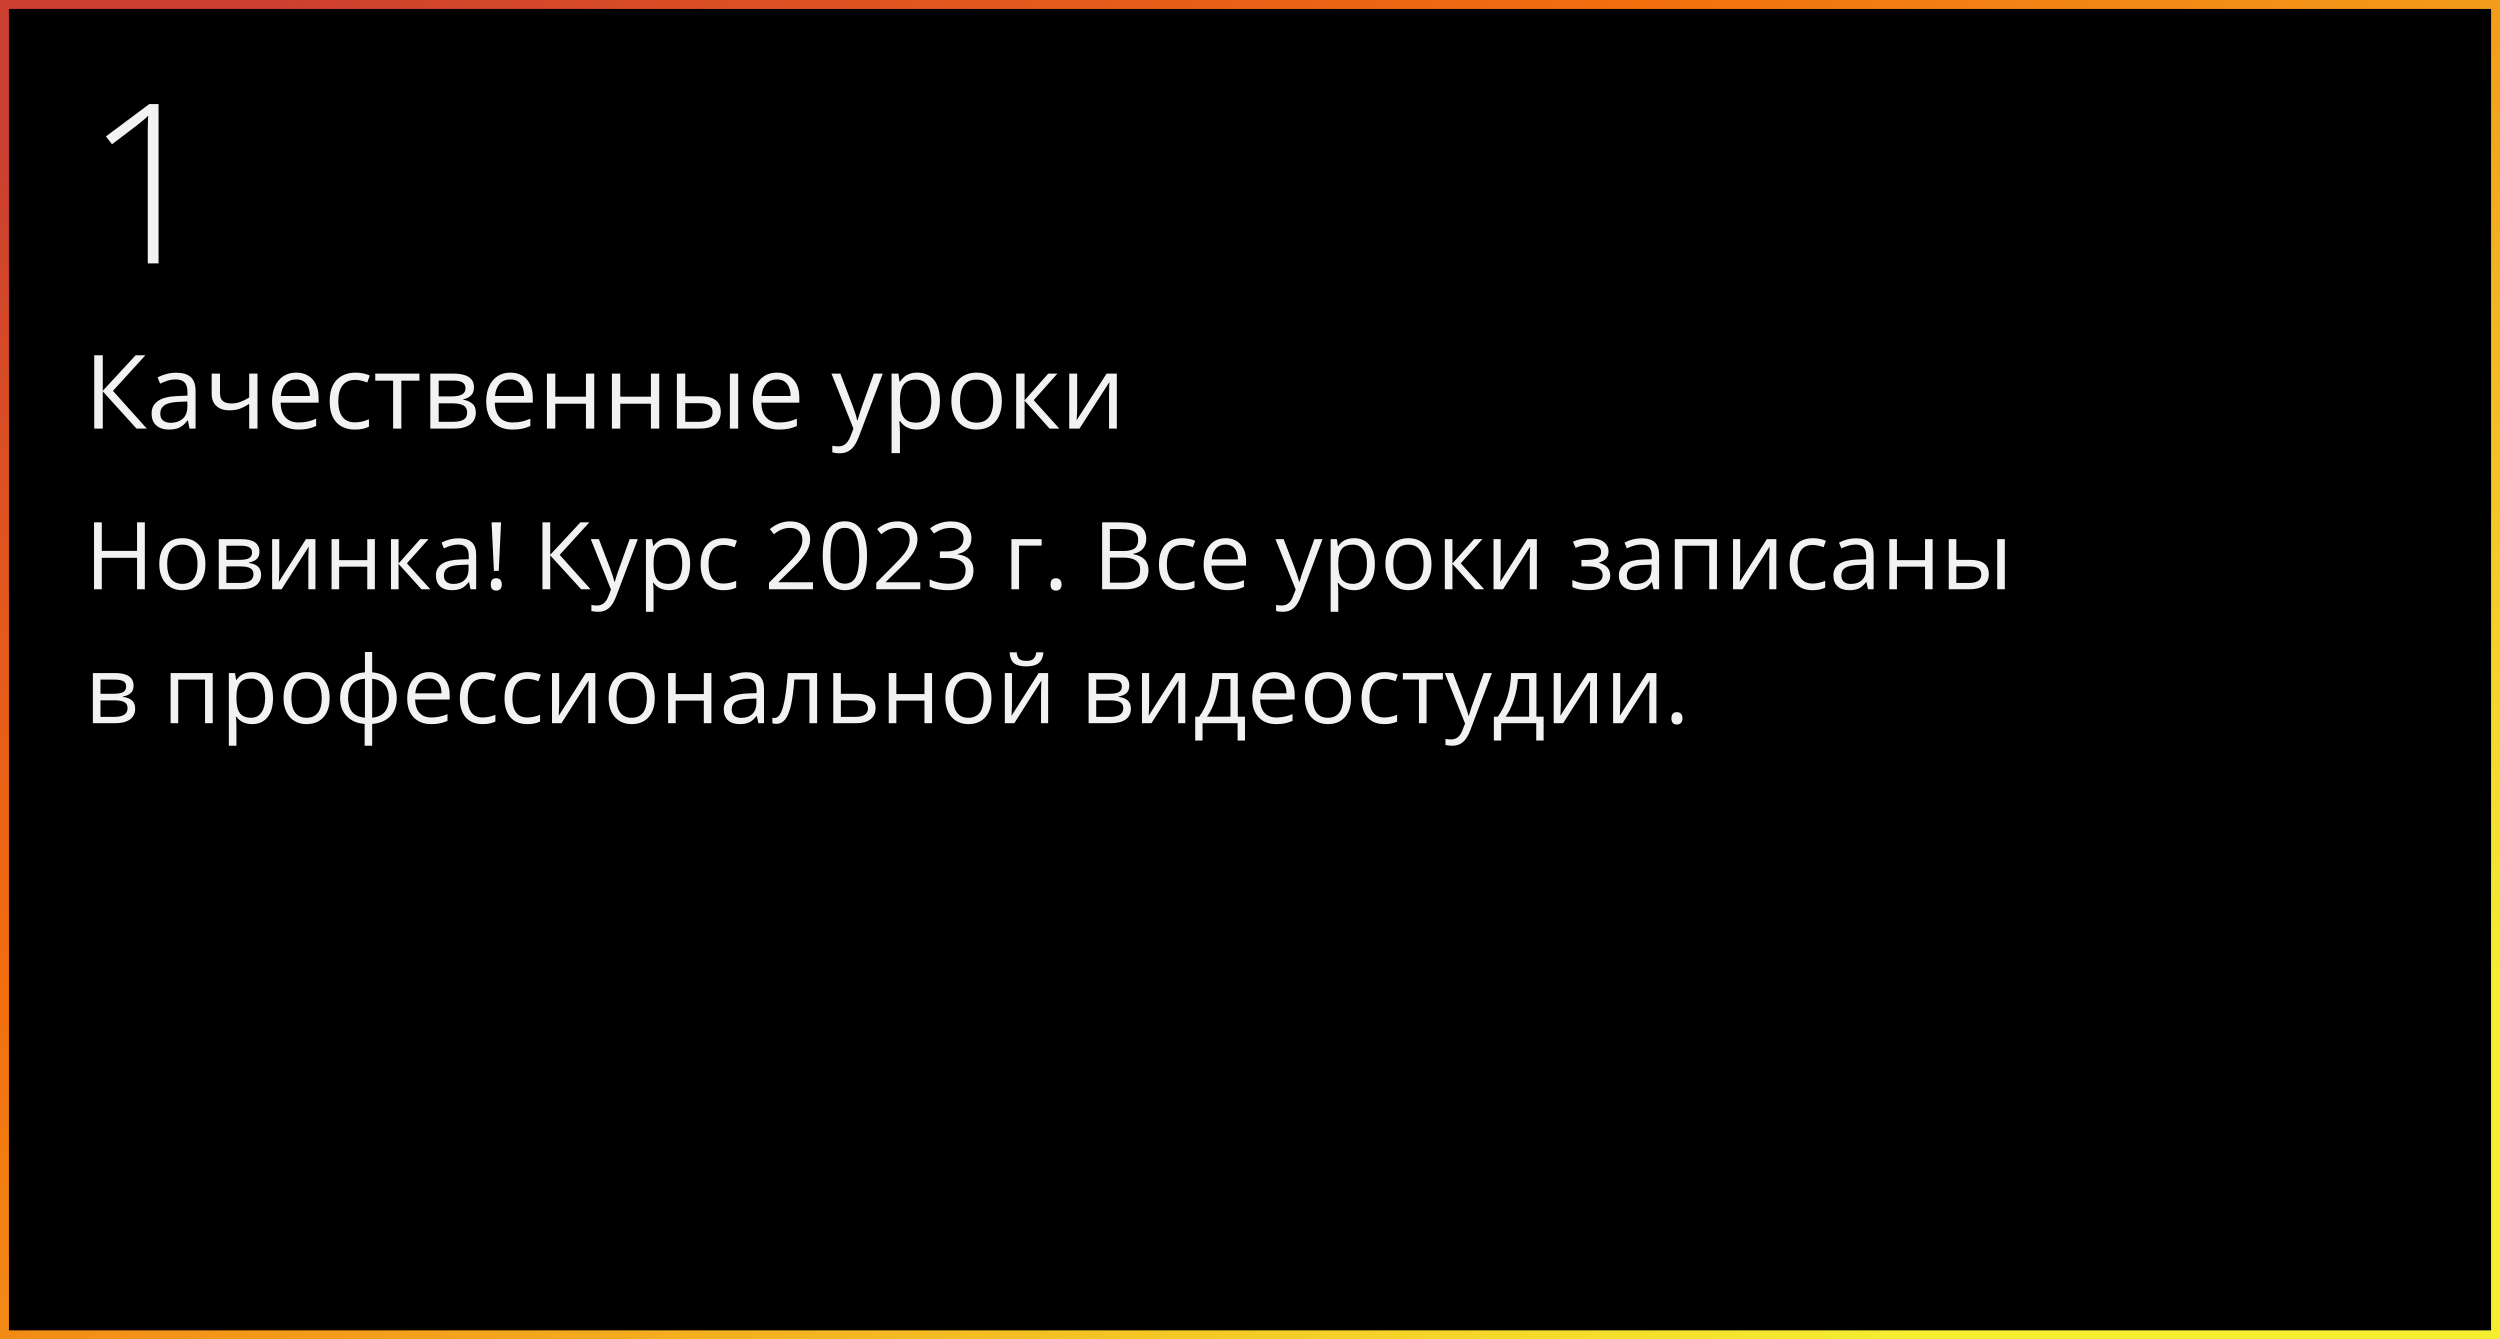
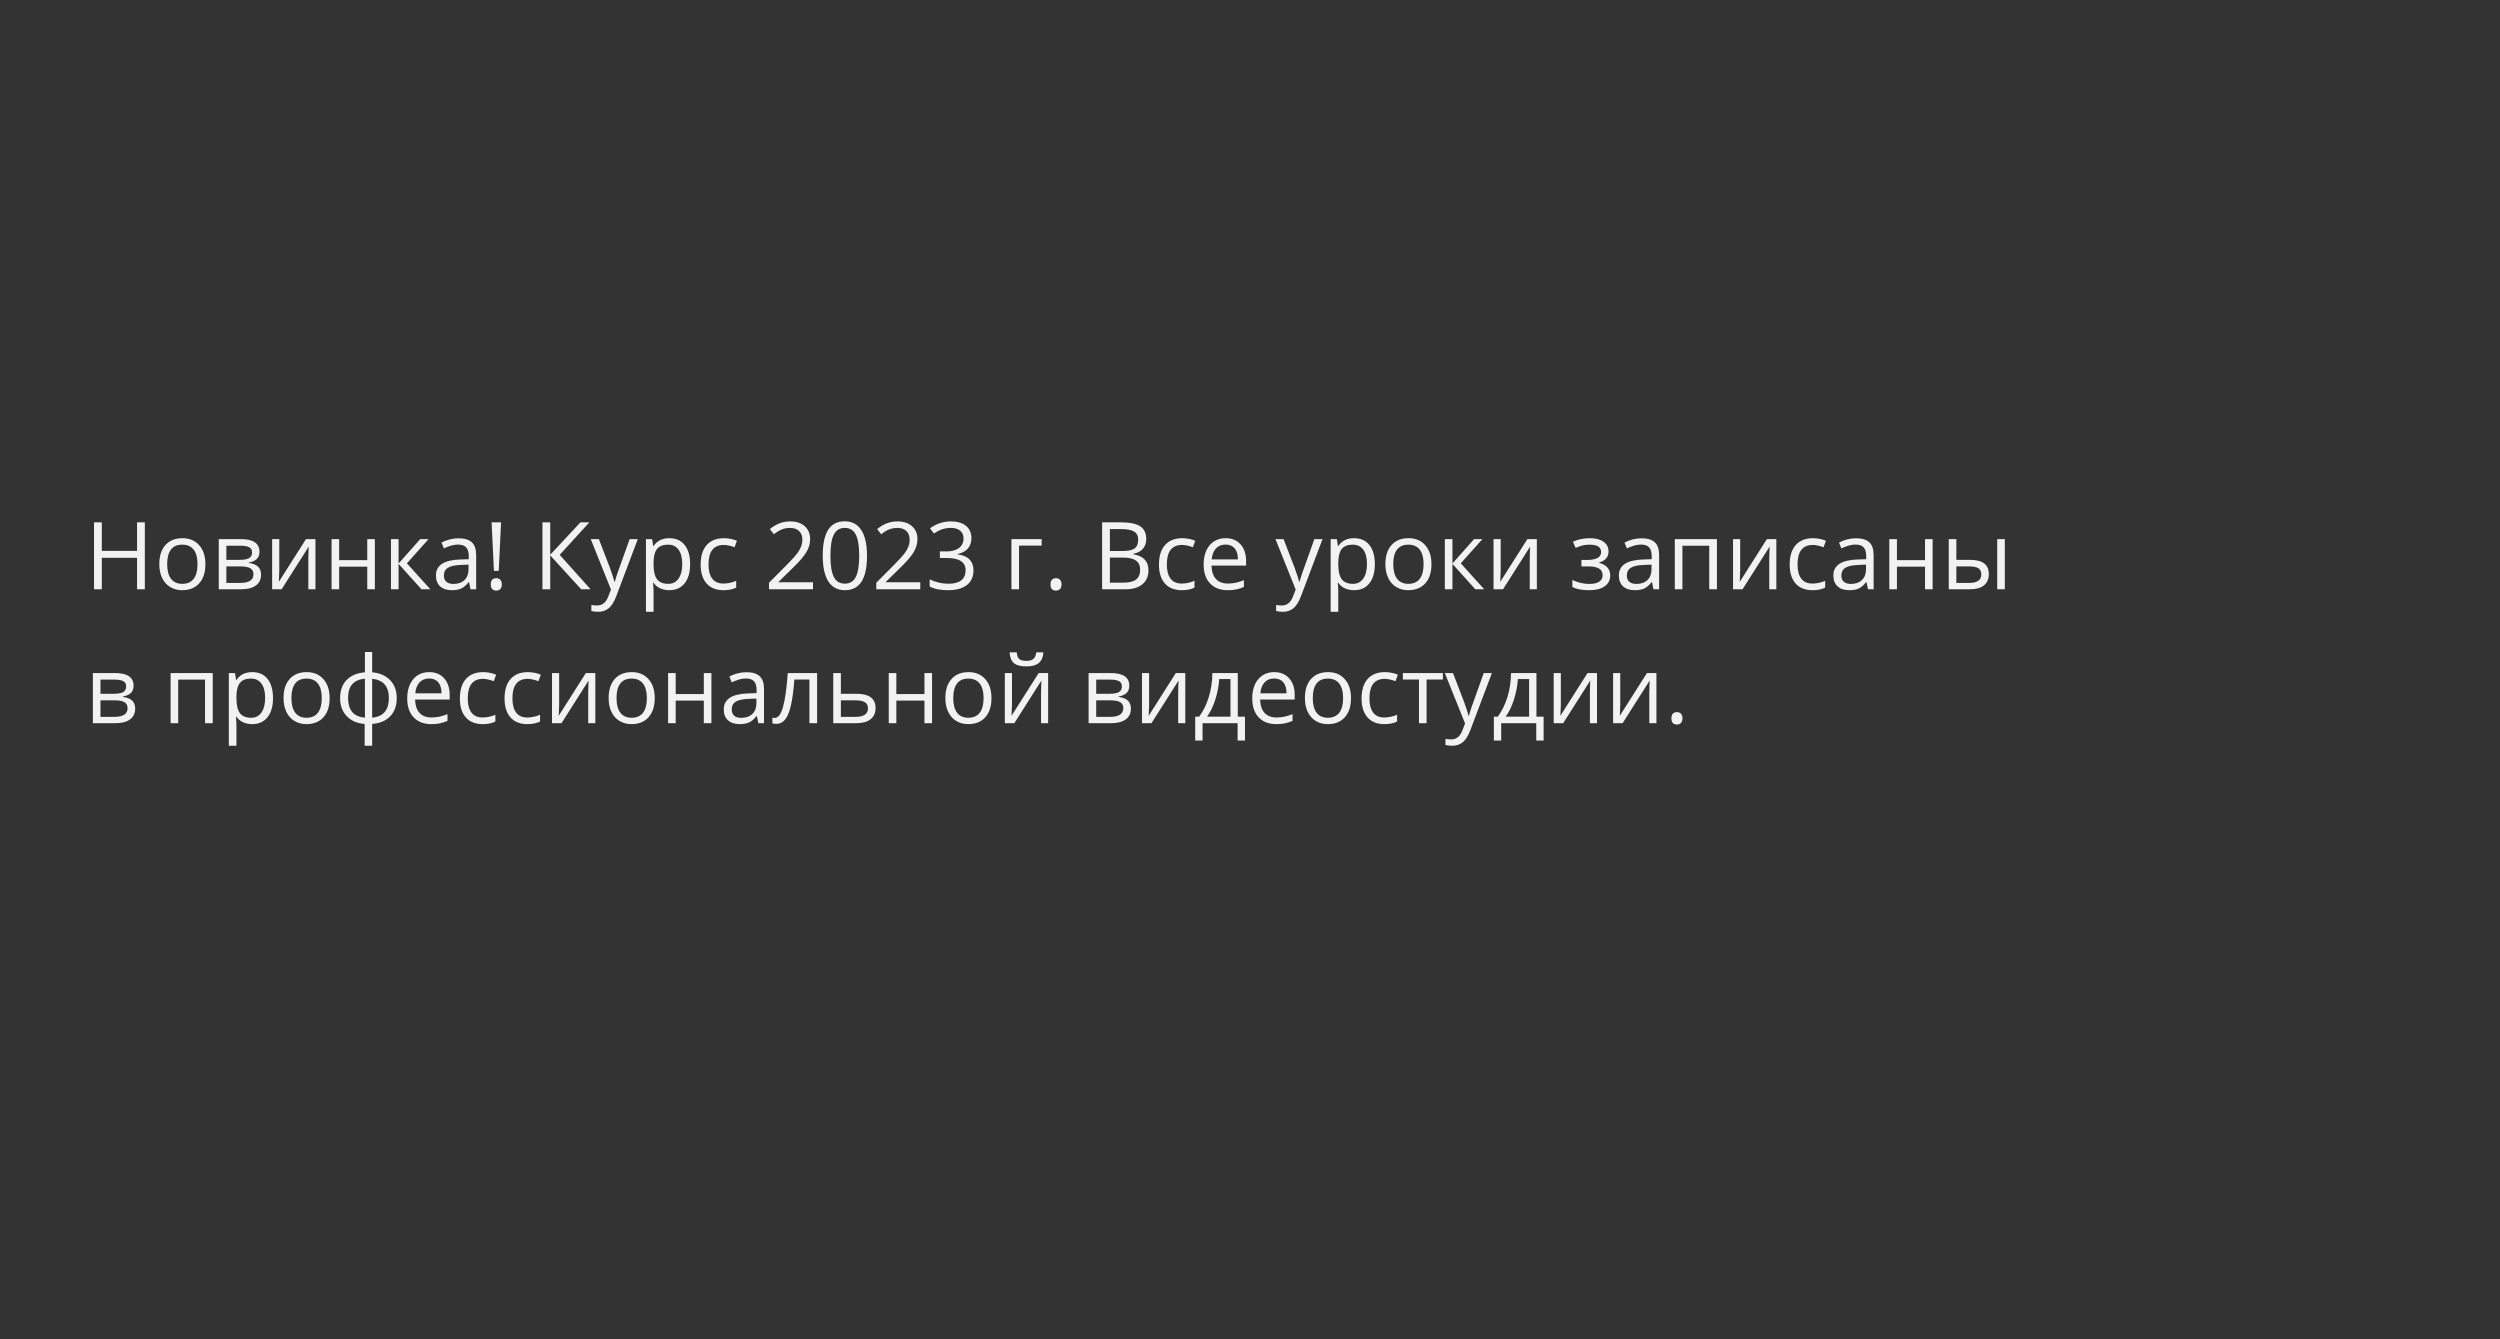
<svg xmlns="http://www.w3.org/2000/svg" width="560" height="300" viewBox="0 0 560 300" fill="none">
  <rect x="0" y="0" width="560" height="300" fill="#333333" stroke="none" />
-   <rect x="1" y="1" width="558" height="298" fill="black" stroke="url(#paint0_linear_2453_153)" stroke-width="2" />
  <path d="M32.443 132H30.7V124.945H22.804V132H21.061V117.009H22.804V123.387H30.7V117.009H32.443V132ZM46.009 126.371C46.009 128.203 45.547 129.635 44.624 130.667C43.702 131.692 42.427 132.205 40.8 132.205C39.795 132.205 38.903 131.969 38.123 131.498C37.344 131.026 36.743 130.349 36.319 129.467C35.895 128.585 35.683 127.553 35.683 126.371C35.683 124.539 36.141 123.113 37.057 122.095C37.973 121.069 39.245 120.557 40.872 120.557C42.444 120.557 43.691 121.08 44.614 122.125C45.544 123.171 46.009 124.586 46.009 126.371ZM37.447 126.371C37.447 127.806 37.734 128.9 38.308 129.652C38.882 130.404 39.727 130.78 40.841 130.78C41.955 130.78 42.799 130.407 43.373 129.662C43.955 128.91 44.245 127.813 44.245 126.371C44.245 124.942 43.955 123.858 43.373 123.12C42.799 122.375 41.948 122.002 40.82 122.002C39.706 122.002 38.865 122.368 38.298 123.1C37.73 123.831 37.447 124.921 37.447 126.371ZM58.119 123.582C58.119 124.313 57.907 124.87 57.483 125.253C57.066 125.629 56.478 125.882 55.719 126.012V126.104C56.676 126.234 57.373 126.514 57.811 126.945C58.255 127.375 58.477 127.97 58.477 128.729C58.477 129.775 58.091 130.582 57.319 131.149C56.553 131.716 55.432 132 53.956 132H49.003V120.762H53.935C56.724 120.762 58.119 121.702 58.119 123.582ZM56.775 128.616C56.775 128.008 56.543 127.567 56.078 127.293C55.62 127.013 54.858 126.873 53.791 126.873H50.705V130.575H53.833C55.794 130.575 56.775 129.922 56.775 128.616ZM56.458 123.746C56.458 123.199 56.246 122.812 55.822 122.587C55.405 122.354 54.769 122.238 53.915 122.238H50.705V125.407H53.586C54.639 125.407 55.381 125.277 55.812 125.017C56.242 124.757 56.458 124.333 56.458 123.746ZM62.559 120.762V127.888L62.487 129.754L62.456 130.339L68.537 120.762H70.659V132H69.07V125.13L69.101 123.776L69.152 122.443L63.081 132H60.959V120.762H62.559ZM75.971 120.762V125.468H82.267V120.762H83.969V132H82.267V126.935H75.971V132H74.269V120.762H75.971ZM94.13 120.762H95.997L91.147 126.186L96.397 132H94.407L89.28 126.309V132H87.578V120.762H89.28V126.227L94.13 120.762ZM105.399 132L105.061 130.4H104.979C104.418 131.104 103.858 131.583 103.297 131.836C102.744 132.082 102.05 132.205 101.216 132.205C100.102 132.205 99.227 131.918 98.591 131.344C97.962 130.77 97.647 129.953 97.647 128.893C97.647 126.624 99.462 125.434 103.092 125.325L105 125.263V124.566C105 123.684 104.808 123.035 104.425 122.618C104.049 122.194 103.444 121.982 102.61 121.982C101.674 121.982 100.614 122.269 99.432 122.843L98.909 121.541C99.462 121.24 100.067 121.004 100.724 120.833C101.387 120.663 102.05 120.577 102.713 120.577C104.053 120.577 105.044 120.875 105.687 121.469C106.336 122.064 106.661 123.018 106.661 124.33V132H105.399ZM101.554 130.8C102.614 130.8 103.444 130.51 104.046 129.929C104.654 129.348 104.958 128.534 104.958 127.488V126.473L103.256 126.545C101.903 126.593 100.925 126.805 100.324 127.181C99.729 127.55 99.432 128.127 99.432 128.914C99.432 129.529 99.616 129.997 99.985 130.318C100.361 130.64 100.884 130.8 101.554 130.8ZM111.716 127.868H110.639L110.116 117.009H112.239L111.716 127.868ZM109.932 130.913C109.932 129.983 110.342 129.519 111.162 129.519C111.559 129.519 111.863 129.638 112.075 129.877C112.293 130.117 112.403 130.462 112.403 130.913C112.403 131.351 112.293 131.692 112.075 131.938C111.856 132.178 111.552 132.297 111.162 132.297C110.807 132.297 110.513 132.191 110.28 131.979C110.048 131.761 109.932 131.405 109.932 130.913ZM132.295 132H130.183L123.251 124.402V132H121.508V117.009H123.251V124.269L130.009 117.009H132.008L125.374 124.289L132.295 132ZM132.326 120.762H134.151L136.612 127.17C137.152 128.633 137.487 129.689 137.617 130.339H137.699C137.788 129.99 137.973 129.396 138.253 128.555C138.54 127.707 139.47 125.109 141.042 120.762H142.867L138.038 133.559C137.559 134.823 136.999 135.719 136.356 136.245C135.72 136.778 134.938 137.045 134.008 137.045C133.488 137.045 132.976 136.987 132.47 136.871V135.507C132.846 135.589 133.266 135.63 133.731 135.63C134.9 135.63 135.734 134.974 136.233 133.661L136.858 132.062L132.326 120.762ZM149.922 132.205C149.19 132.205 148.521 132.072 147.912 131.805C147.311 131.532 146.805 131.115 146.395 130.554H146.271C146.354 131.21 146.395 131.833 146.395 132.42V137.045H144.692V120.762H146.077L146.312 122.3H146.395C146.832 121.685 147.341 121.24 147.922 120.967C148.503 120.693 149.17 120.557 149.922 120.557C151.412 120.557 152.561 121.066 153.367 122.084C154.181 123.103 154.587 124.532 154.587 126.371C154.587 128.216 154.174 129.652 153.347 130.677C152.526 131.696 151.385 132.205 149.922 132.205ZM149.676 122.002C148.527 122.002 147.697 122.32 147.184 122.956C146.671 123.592 146.408 124.604 146.395 125.991V126.371C146.395 127.95 146.658 129.081 147.184 129.765C147.71 130.441 148.555 130.78 149.717 130.78C150.688 130.78 151.446 130.387 151.993 129.601C152.547 128.814 152.824 127.731 152.824 126.35C152.824 124.949 152.547 123.875 151.993 123.13C151.446 122.378 150.674 122.002 149.676 122.002ZM162.062 132.205C160.436 132.205 159.174 131.706 158.279 130.708C157.39 129.703 156.946 128.285 156.946 126.453C156.946 124.573 157.397 123.12 158.299 122.095C159.208 121.069 160.5 120.557 162.175 120.557C162.715 120.557 163.255 120.615 163.795 120.731C164.335 120.847 164.759 120.984 165.067 121.141L164.544 122.587C164.168 122.437 163.758 122.313 163.313 122.218C162.869 122.115 162.476 122.064 162.134 122.064C159.851 122.064 158.709 123.52 158.709 126.432C158.709 127.813 158.986 128.873 159.54 129.611C160.101 130.349 160.928 130.718 162.021 130.718C162.958 130.718 163.918 130.517 164.903 130.113V131.621C164.151 132.01 163.204 132.205 162.062 132.205ZM182.109 132H172.255V130.534L176.203 126.565C177.406 125.349 178.199 124.48 178.582 123.961C178.964 123.441 179.251 122.936 179.443 122.443C179.634 121.951 179.73 121.421 179.73 120.854C179.73 120.054 179.487 119.422 179.002 118.957C178.517 118.485 177.843 118.25 176.982 118.25C176.36 118.25 175.769 118.352 175.208 118.557C174.654 118.762 174.036 119.135 173.352 119.675L172.45 118.516C173.831 117.368 175.334 116.793 176.961 116.793C178.37 116.793 179.474 117.156 180.273 117.88C181.073 118.598 181.473 119.565 181.473 120.782C181.473 121.732 181.207 122.672 180.673 123.602C180.14 124.532 179.142 125.708 177.679 127.129L174.398 130.339V130.421H182.109V132ZM194.208 124.484C194.208 127.075 193.798 129.009 192.978 130.288C192.165 131.566 190.917 132.205 189.235 132.205C187.622 132.205 186.395 131.552 185.554 130.247C184.713 128.934 184.293 127.013 184.293 124.484C184.293 121.873 184.7 119.935 185.513 118.67C186.327 117.405 187.567 116.773 189.235 116.773C190.862 116.773 192.096 117.433 192.937 118.752C193.785 120.071 194.208 121.982 194.208 124.484ZM186.016 124.484C186.016 126.665 186.272 128.254 186.785 129.252C187.297 130.243 188.114 130.739 189.235 130.739C190.37 130.739 191.19 130.236 191.696 129.231C192.209 128.22 192.465 126.637 192.465 124.484C192.465 122.331 192.209 120.755 191.696 119.757C191.19 118.752 190.37 118.25 189.235 118.25C188.114 118.25 187.297 118.745 186.785 119.736C186.272 120.721 186.016 122.303 186.016 124.484ZM206.144 132H196.29V130.534L200.238 126.565C201.441 125.349 202.234 124.48 202.617 123.961C203 123.441 203.287 122.936 203.478 122.443C203.669 121.951 203.765 121.421 203.765 120.854C203.765 120.054 203.522 119.422 203.037 118.957C202.552 118.485 201.878 118.25 201.017 118.25C200.395 118.25 199.804 118.352 199.243 118.557C198.689 118.762 198.071 119.135 197.387 119.675L196.485 118.516C197.866 117.368 199.37 116.793 200.997 116.793C202.405 116.793 203.509 117.156 204.309 117.88C205.108 118.598 205.508 119.565 205.508 120.782C205.508 121.732 205.242 122.672 204.708 123.602C204.175 124.532 203.177 125.708 201.714 127.129L198.433 130.339V130.421H206.144V132ZM217.598 120.536C217.598 121.493 217.328 122.276 216.788 122.884C216.254 123.493 215.496 123.899 214.511 124.104V124.187C215.714 124.337 216.606 124.72 217.188 125.335C217.769 125.95 218.059 126.757 218.059 127.755C218.059 129.184 217.563 130.284 216.572 131.057C215.581 131.822 214.173 132.205 212.348 132.205C211.555 132.205 210.827 132.144 210.164 132.021C209.507 131.904 208.868 131.696 208.246 131.395V129.775C208.896 130.096 209.586 130.342 210.317 130.513C211.056 130.677 211.753 130.759 212.409 130.759C215 130.759 216.295 129.744 216.295 127.714C216.295 125.896 214.867 124.986 212.009 124.986H210.533V123.52H212.03C213.199 123.52 214.125 123.264 214.809 122.751C215.492 122.231 215.834 121.514 215.834 120.598C215.834 119.866 215.581 119.292 215.075 118.875C214.576 118.458 213.896 118.25 213.035 118.25C212.378 118.25 211.76 118.338 211.179 118.516C210.598 118.694 209.935 119.022 209.189 119.5L208.328 118.352C208.943 117.867 209.651 117.487 210.451 117.214C211.257 116.934 212.105 116.793 212.994 116.793C214.45 116.793 215.581 117.128 216.388 117.798C217.194 118.461 217.598 119.374 217.598 120.536ZM233.327 122.218H228.262V132H226.56V120.762H233.327V122.218ZM235.316 130.913C235.316 130.455 235.419 130.11 235.624 129.877C235.836 129.638 236.137 129.519 236.526 129.519C236.923 129.519 237.23 129.638 237.449 129.877C237.675 130.11 237.788 130.455 237.788 130.913C237.788 131.357 237.675 131.699 237.449 131.938C237.224 132.178 236.916 132.297 236.526 132.297C236.178 132.297 235.887 132.191 235.655 131.979C235.429 131.761 235.316 131.405 235.316 130.913ZM246.873 117.009H251.107C253.097 117.009 254.536 117.306 255.424 117.901C256.313 118.496 256.757 119.436 256.757 120.721C256.757 121.609 256.508 122.344 256.009 122.925C255.517 123.5 254.795 123.872 253.845 124.043V124.146C256.122 124.535 257.26 125.731 257.26 127.734C257.26 129.074 256.805 130.12 255.896 130.872C254.994 131.624 253.729 132 252.102 132H246.873V117.009ZM248.616 123.428H251.487C252.717 123.428 253.603 123.236 254.143 122.854C254.683 122.464 254.953 121.811 254.953 120.895C254.953 120.054 254.652 119.449 254.05 119.08C253.449 118.704 252.492 118.516 251.179 118.516H248.616V123.428ZM248.616 124.904V130.513H251.743C252.953 130.513 253.862 130.281 254.471 129.816C255.086 129.344 255.394 128.609 255.394 127.611C255.394 126.682 255.079 125.998 254.45 125.561C253.828 125.123 252.878 124.904 251.6 124.904H248.616ZM264.725 132.205C263.098 132.205 261.836 131.706 260.941 130.708C260.052 129.703 259.608 128.285 259.608 126.453C259.608 124.573 260.059 123.12 260.961 122.095C261.871 121.069 263.163 120.557 264.837 120.557C265.377 120.557 265.917 120.615 266.458 120.731C266.998 120.847 267.421 120.984 267.729 121.141L267.206 122.587C266.83 122.437 266.42 122.313 265.976 122.218C265.531 122.115 265.138 122.064 264.796 122.064C262.513 122.064 261.372 123.52 261.372 126.432C261.372 127.813 261.648 128.873 262.202 129.611C262.763 130.349 263.59 130.718 264.684 130.718C265.62 130.718 266.581 130.517 267.565 130.113V131.621C266.813 132.01 265.866 132.205 264.725 132.205ZM274.989 132.205C273.328 132.205 272.015 131.699 271.051 130.688C270.094 129.676 269.616 128.271 269.616 126.473C269.616 124.662 270.06 123.223 270.949 122.156C271.844 121.09 273.044 120.557 274.548 120.557C275.956 120.557 277.07 121.021 277.891 121.951C278.711 122.874 279.121 124.094 279.121 125.612V126.688H271.379C271.414 128.008 271.745 129.009 272.374 129.693C273.01 130.376 273.902 130.718 275.05 130.718C276.26 130.718 277.457 130.465 278.639 129.959V131.477C278.038 131.737 277.467 131.921 276.927 132.031C276.394 132.147 275.748 132.205 274.989 132.205ZM274.527 121.982C273.625 121.982 272.904 122.276 272.364 122.864C271.831 123.452 271.516 124.265 271.42 125.304H277.296C277.296 124.231 277.057 123.411 276.578 122.843C276.1 122.269 275.416 121.982 274.527 121.982ZM285.704 120.762H287.529L289.99 127.17C290.53 128.633 290.865 129.689 290.995 130.339H291.077C291.166 129.99 291.351 129.396 291.631 128.555C291.918 127.707 292.848 125.109 294.42 120.762H296.245L291.416 133.559C290.937 134.823 290.376 135.719 289.734 136.245C289.098 136.778 288.315 137.045 287.386 137.045C286.866 137.045 286.354 136.987 285.848 136.871V135.507C286.224 135.589 286.644 135.63 287.109 135.63C288.278 135.63 289.112 134.974 289.611 133.661L290.236 132.062L285.704 120.762ZM303.3 132.205C302.568 132.205 301.898 132.072 301.29 131.805C300.688 131.532 300.183 131.115 299.772 130.554H299.649C299.731 131.21 299.772 131.833 299.772 132.42V137.045H298.07V120.762H299.455L299.69 122.3H299.772C300.21 121.685 300.719 121.24 301.3 120.967C301.881 120.693 302.548 120.557 303.3 120.557C304.79 120.557 305.938 121.066 306.745 122.084C307.559 123.103 307.965 124.532 307.965 126.371C307.965 128.216 307.552 129.652 306.725 130.677C305.904 131.696 304.763 132.205 303.3 132.205ZM303.054 122.002C301.905 122.002 301.075 122.32 300.562 122.956C300.049 123.592 299.786 124.604 299.772 125.991V126.371C299.772 127.95 300.036 129.081 300.562 129.765C301.088 130.441 301.933 130.78 303.095 130.78C304.065 130.78 304.824 130.387 305.371 129.601C305.925 128.814 306.202 127.731 306.202 126.35C306.202 124.949 305.925 123.875 305.371 123.13C304.824 122.378 304.052 122.002 303.054 122.002ZM320.649 126.371C320.649 128.203 320.188 129.635 319.265 130.667C318.342 131.692 317.067 132.205 315.44 132.205C314.436 132.205 313.543 131.969 312.764 131.498C311.985 131.026 311.383 130.349 310.959 129.467C310.536 128.585 310.324 127.553 310.324 126.371C310.324 124.539 310.782 123.113 311.698 122.095C312.614 121.069 313.885 120.557 315.512 120.557C317.084 120.557 318.332 121.08 319.255 122.125C320.185 123.171 320.649 124.586 320.649 126.371ZM312.087 126.371C312.087 127.806 312.375 128.9 312.949 129.652C313.523 130.404 314.367 130.78 315.481 130.78C316.596 130.78 317.44 130.407 318.014 129.662C318.595 128.91 318.886 127.813 318.886 126.371C318.886 124.942 318.595 123.858 318.014 123.12C317.44 122.375 316.589 122.002 315.461 122.002C314.347 122.002 313.506 122.368 312.938 123.1C312.371 123.831 312.087 124.921 312.087 126.371ZM330.196 120.762H332.062L327.212 126.186L332.462 132H330.473L325.346 126.309V132H323.644V120.762H325.346V126.227L330.196 120.762ZM336.153 120.762V127.888L336.082 129.754L336.051 130.339L342.131 120.762H344.254V132H342.665V125.13L342.695 123.776L342.747 122.443L336.676 132H334.554V120.762H336.153ZM355.461 125.427C357.587 125.427 358.65 124.839 358.65 123.664C358.65 122.556 357.789 122.002 356.066 122.002C355.54 122.002 355.062 122.05 354.631 122.146C354.2 122.242 353.636 122.433 352.939 122.72L352.334 121.336C353.496 120.816 354.764 120.557 356.138 120.557C357.43 120.557 358.449 120.823 359.194 121.356C359.939 121.883 360.312 122.604 360.312 123.52C360.312 124.778 359.611 125.602 358.209 125.991V126.073C359.071 126.326 359.7 126.688 360.096 127.16C360.493 127.625 360.691 128.209 360.691 128.914C360.691 129.953 360.271 130.763 359.43 131.344C358.596 131.918 357.44 132.205 355.964 132.205C354.344 132.205 353.093 131.962 352.211 131.477V129.918C353.462 130.506 354.727 130.8 356.005 130.8C356.989 130.8 357.731 130.633 358.23 130.298C358.736 129.956 358.989 129.467 358.989 128.832C358.989 127.526 357.926 126.873 355.8 126.873H354.241V125.427H355.461ZM370.381 132L370.042 130.4H369.96C369.4 131.104 368.839 131.583 368.279 131.836C367.725 132.082 367.031 132.205 366.197 132.205C365.083 132.205 364.208 131.918 363.572 131.344C362.943 130.77 362.629 129.953 362.629 128.893C362.629 126.624 364.444 125.434 368.074 125.325L369.981 125.263V124.566C369.981 123.684 369.79 123.035 369.407 122.618C369.031 122.194 368.426 121.982 367.592 121.982C366.655 121.982 365.596 122.269 364.413 122.843L363.89 121.541C364.444 121.24 365.049 121.004 365.705 120.833C366.368 120.663 367.031 120.577 367.694 120.577C369.034 120.577 370.025 120.875 370.668 121.469C371.317 122.064 371.642 123.018 371.642 124.33V132H370.381ZM366.536 130.8C367.595 130.8 368.426 130.51 369.027 129.929C369.636 129.348 369.94 128.534 369.94 127.488V126.473L368.238 126.545C366.884 126.593 365.907 126.805 365.305 127.181C364.71 127.55 364.413 128.127 364.413 128.914C364.413 129.529 364.598 129.997 364.967 130.318C365.343 130.64 365.866 130.8 366.536 130.8ZM376.861 132H375.159V120.762H384.593V132H382.87V122.238H376.861V132ZM389.802 120.762V127.888L389.73 129.754L389.699 130.339L395.78 120.762H397.902V132H396.313V125.13L396.344 123.776L396.395 122.443L390.325 132H388.202V120.762H389.802ZM406.003 132.205C404.376 132.205 403.115 131.706 402.219 130.708C401.331 129.703 400.886 128.285 400.886 126.453C400.886 124.573 401.337 123.12 402.24 122.095C403.149 121.069 404.441 120.557 406.116 120.557C406.656 120.557 407.196 120.615 407.736 120.731C408.276 120.847 408.7 120.984 409.007 121.141L408.484 122.587C408.108 122.437 407.698 122.313 407.254 122.218C406.81 122.115 406.417 122.064 406.075 122.064C403.792 122.064 402.65 123.52 402.65 126.432C402.65 127.813 402.927 128.873 403.48 129.611C404.041 130.349 404.868 130.718 405.962 130.718C406.898 130.718 407.859 130.517 408.843 130.113V131.621C408.091 132.01 407.145 132.205 406.003 132.205ZM418.431 132L418.092 130.4H418.01C417.45 131.104 416.889 131.583 416.329 131.836C415.775 132.082 415.081 132.205 414.247 132.205C413.133 132.205 412.258 131.918 411.622 131.344C410.993 130.77 410.679 129.953 410.679 128.893C410.679 126.624 412.494 125.434 416.124 125.325L418.031 125.263V124.566C418.031 123.684 417.839 123.035 417.457 122.618C417.081 122.194 416.476 121.982 415.642 121.982C414.705 121.982 413.646 122.269 412.463 122.843L411.94 121.541C412.494 121.24 413.099 121.004 413.755 120.833C414.418 120.663 415.081 120.577 415.744 120.577C417.084 120.577 418.075 120.875 418.718 121.469C419.367 122.064 419.692 123.018 419.692 124.33V132H418.431ZM414.585 130.8C415.645 130.8 416.476 130.51 417.077 129.929C417.686 129.348 417.99 128.534 417.99 127.488V126.473L416.288 126.545C414.934 126.593 413.957 126.805 413.355 127.181C412.76 127.55 412.463 128.127 412.463 128.914C412.463 129.529 412.647 129.997 413.017 130.318C413.393 130.64 413.916 130.8 414.585 130.8ZM424.911 120.762V125.468H431.207V120.762H432.909V132H431.207V126.935H424.911V132H423.209V120.762H424.911ZM438.221 125.407H441.287C442.715 125.407 443.771 125.673 444.455 126.207C445.146 126.733 445.491 127.522 445.491 128.575C445.491 129.703 445.125 130.558 444.394 131.139C443.669 131.713 442.599 132 441.184 132H436.519V120.762H438.221V125.407ZM449.08 132H447.377V120.762H449.08V132ZM438.221 126.873V130.575H441.102C442.907 130.575 443.809 129.942 443.809 128.678C443.809 128.049 443.601 127.591 443.184 127.304C442.767 127.017 442.056 126.873 441.051 126.873H438.221ZM29.92 153.582C29.92 154.313 29.709 154.87 29.285 155.253C28.868 155.629 28.28 155.882 27.521 156.012V156.104C28.478 156.234 29.175 156.514 29.613 156.945C30.057 157.375 30.279 157.97 30.279 158.729C30.279 159.775 29.893 160.582 29.121 161.149C28.355 161.716 27.234 162 25.757 162H20.805V150.762H25.737C28.526 150.762 29.92 151.702 29.92 153.582ZM28.577 158.616C28.577 158.008 28.345 157.567 27.88 157.293C27.422 157.013 26.66 156.873 25.593 156.873H22.507V160.575H25.634C27.596 160.575 28.577 159.922 28.577 158.616ZM28.259 153.746C28.259 153.199 28.047 152.812 27.623 152.587C27.206 152.354 26.571 152.238 25.716 152.238H22.507V155.407H25.388C26.441 155.407 27.183 155.277 27.613 155.017C28.044 154.757 28.259 154.333 28.259 153.746ZM39.918 162H38.216V150.762H47.649V162H45.927V152.238H39.918V162ZM56.488 162.205C55.757 162.205 55.087 162.072 54.478 161.805C53.877 161.532 53.371 161.115 52.961 160.554H52.838C52.92 161.21 52.961 161.833 52.961 162.42V167.045H51.259V150.762H52.643L52.879 152.3H52.961C53.398 151.685 53.908 151.24 54.489 150.967C55.07 150.693 55.736 150.557 56.488 150.557C57.978 150.557 59.127 151.066 59.934 152.084C60.747 153.103 61.154 154.532 61.154 156.371C61.154 158.216 60.74 159.652 59.913 160.677C59.093 161.696 57.951 162.205 56.488 162.205ZM56.242 152.002C55.094 152.002 54.263 152.32 53.751 152.956C53.238 153.592 52.975 154.604 52.961 155.991V156.371C52.961 157.95 53.224 159.081 53.751 159.765C54.277 160.441 55.121 160.78 56.283 160.78C57.254 160.78 58.013 160.387 58.56 159.601C59.113 158.814 59.39 157.731 59.39 156.35C59.39 154.949 59.113 153.875 58.56 153.13C58.013 152.378 57.24 152.002 56.242 152.002ZM73.838 156.371C73.838 158.203 73.376 159.635 72.454 160.667C71.531 161.692 70.256 162.205 68.629 162.205C67.624 162.205 66.732 161.969 65.953 161.498C65.173 161.026 64.572 160.349 64.148 159.467C63.724 158.585 63.512 157.553 63.512 156.371C63.512 154.539 63.97 153.113 64.886 152.095C65.802 151.069 67.074 150.557 68.701 150.557C70.273 150.557 71.52 151.08 72.443 152.125C73.373 153.171 73.838 154.586 73.838 156.371ZM65.276 156.371C65.276 157.806 65.563 158.9 66.137 159.652C66.711 160.404 67.556 160.78 68.67 160.78C69.784 160.78 70.628 160.407 71.203 159.662C71.784 158.91 72.074 157.813 72.074 156.371C72.074 154.942 71.784 153.858 71.203 153.12C70.628 152.375 69.777 152.002 68.649 152.002C67.535 152.002 66.694 152.368 66.127 153.1C65.56 153.831 65.276 154.921 65.276 156.371ZM88.87 156.371C88.87 158.073 88.385 159.43 87.414 160.441C86.45 161.446 85.1 162.021 83.364 162.164V167.045H81.682V162.164C79.987 162.034 78.647 161.453 77.663 160.421C76.678 159.389 76.186 158.039 76.186 156.371C76.186 154.668 76.675 153.315 77.652 152.31C78.637 151.305 80.001 150.734 81.744 150.598V146.045H83.364V150.598C85.08 150.755 86.426 151.346 87.404 152.372C88.381 153.397 88.87 154.73 88.87 156.371ZM77.97 156.371C77.97 157.683 78.271 158.712 78.873 159.457C79.474 160.202 80.431 160.636 81.744 160.759V152.023C80.479 152.139 79.532 152.553 78.903 153.264C78.281 153.968 77.97 155.003 77.97 156.371ZM87.106 156.371C87.106 153.752 85.859 152.31 83.364 152.043V160.759C84.663 160.629 85.609 160.192 86.204 159.447C86.806 158.702 87.106 157.676 87.106 156.371ZM96.591 162.205C94.93 162.205 93.618 161.699 92.654 160.688C91.697 159.676 91.218 158.271 91.218 156.473C91.218 154.662 91.663 153.223 92.551 152.156C93.447 151.09 94.647 150.557 96.15 150.557C97.559 150.557 98.673 151.021 99.493 151.951C100.313 152.874 100.724 154.094 100.724 155.612V156.688H92.982C93.016 158.008 93.348 159.009 93.977 159.693C94.612 160.376 95.504 160.718 96.653 160.718C97.863 160.718 99.059 160.465 100.242 159.959V161.477C99.64 161.737 99.069 161.921 98.529 162.031C97.996 162.147 97.35 162.205 96.591 162.205ZM96.13 151.982C95.228 151.982 94.506 152.276 93.966 152.864C93.433 153.452 93.119 154.265 93.023 155.304H98.898C98.898 154.231 98.659 153.411 98.181 152.843C97.702 152.269 97.019 151.982 96.13 151.982ZM108.127 162.205C106.5 162.205 105.239 161.706 104.343 160.708C103.455 159.703 103.01 158.285 103.01 156.453C103.01 154.573 103.461 153.12 104.364 152.095C105.273 151.069 106.565 150.557 108.24 150.557C108.78 150.557 109.32 150.615 109.86 150.731C110.4 150.847 110.824 150.984 111.131 151.141L110.608 152.587C110.232 152.437 109.822 152.313 109.378 152.218C108.934 152.115 108.541 152.064 108.199 152.064C105.916 152.064 104.774 153.52 104.774 156.432C104.774 157.813 105.051 158.873 105.604 159.611C106.165 160.349 106.992 160.718 108.086 160.718C109.022 160.718 109.983 160.517 110.967 160.113V161.621C110.215 162.01 109.269 162.205 108.127 162.205ZM118.135 162.205C116.508 162.205 115.247 161.706 114.351 160.708C113.462 159.703 113.018 158.285 113.018 156.453C113.018 154.573 113.469 153.12 114.372 152.095C115.281 151.069 116.573 150.557 118.248 150.557C118.788 150.557 119.328 150.615 119.868 150.731C120.408 150.847 120.832 150.984 121.139 151.141L120.616 152.587C120.24 152.437 119.83 152.313 119.386 152.218C118.941 152.115 118.548 152.064 118.207 152.064C115.923 152.064 114.782 153.52 114.782 156.432C114.782 157.813 115.059 158.873 115.612 159.611C116.173 160.349 117 160.718 118.094 160.718C119.03 160.718 119.991 160.517 120.975 160.113V161.621C120.223 162.01 119.276 162.205 118.135 162.205ZM125.251 150.762V157.888L125.179 159.754L125.148 160.339L131.229 150.762H133.352V162H131.762V155.13L131.793 153.776L131.844 152.443L125.774 162H123.651V150.762H125.251ZM146.661 156.371C146.661 158.203 146.2 159.635 145.277 160.667C144.354 161.692 143.079 162.205 141.452 162.205C140.447 162.205 139.555 161.969 138.776 161.498C137.997 161.026 137.395 160.349 136.971 159.467C136.547 158.585 136.335 157.553 136.335 156.371C136.335 154.539 136.793 153.113 137.709 152.095C138.625 151.069 139.897 150.557 141.524 150.557C143.096 150.557 144.344 151.08 145.267 152.125C146.196 153.171 146.661 154.586 146.661 156.371ZM138.099 156.371C138.099 157.806 138.386 158.9 138.96 159.652C139.535 160.404 140.379 160.78 141.493 160.78C142.607 160.78 143.452 160.407 144.026 159.662C144.607 158.91 144.897 157.813 144.897 156.371C144.897 154.942 144.607 153.858 144.026 153.12C143.452 152.375 142.601 152.002 141.473 152.002C140.358 152.002 139.518 152.368 138.95 153.1C138.383 153.831 138.099 154.921 138.099 156.371ZM151.357 150.762V155.468H157.653V150.762H159.355V162H157.653V156.935H151.357V162H149.655V150.762H151.357ZM169.876 162L169.538 160.4H169.456C168.895 161.104 168.334 161.583 167.774 161.836C167.22 162.082 166.526 162.205 165.692 162.205C164.578 162.205 163.703 161.918 163.067 161.344C162.438 160.77 162.124 159.953 162.124 158.893C162.124 156.624 163.939 155.434 167.569 155.325L169.476 155.263V154.566C169.476 153.684 169.285 153.035 168.902 152.618C168.526 152.194 167.921 151.982 167.087 151.982C166.15 151.982 165.091 152.269 163.908 152.843L163.385 151.541C163.939 151.24 164.544 151.004 165.2 150.833C165.863 150.663 166.526 150.577 167.189 150.577C168.529 150.577 169.521 150.875 170.163 151.469C170.812 152.064 171.137 153.018 171.137 154.33V162H169.876ZM166.031 160.8C167.09 160.8 167.921 160.51 168.522 159.929C169.131 159.348 169.435 158.534 169.435 157.488V156.473L167.733 156.545C166.379 156.593 165.402 156.805 164.8 157.181C164.206 157.55 163.908 158.127 163.908 158.914C163.908 159.529 164.093 159.997 164.462 160.318C164.838 160.64 165.361 160.8 166.031 160.8ZM183.032 162H181.309V152.218H177.936C177.751 154.651 177.495 156.583 177.167 158.011C176.838 159.44 176.411 160.486 175.885 161.149C175.365 161.812 174.702 162.144 173.896 162.144C173.526 162.144 173.232 162.103 173.014 162.021V160.759C173.164 160.8 173.335 160.821 173.526 160.821C174.312 160.821 174.938 159.99 175.403 158.329C175.868 156.668 176.22 154.146 176.459 150.762H183.032V162ZM188.354 155.407H191.819C194.69 155.407 196.126 156.463 196.126 158.575C196.126 159.683 195.75 160.53 194.998 161.118C194.253 161.706 193.159 162 191.717 162H186.651V150.762H188.354V155.407ZM188.354 156.873V160.575H191.635C192.537 160.575 193.228 160.417 193.706 160.103C194.185 159.789 194.424 159.313 194.424 158.678C194.424 158.056 194.202 157.601 193.757 157.314C193.32 157.02 192.595 156.873 191.583 156.873H188.354ZM200.781 150.762V155.468H207.077V150.762H208.779V162H207.077V156.935H200.781V162H199.079V150.762H200.781ZM222.089 156.371C222.089 158.203 221.627 159.635 220.705 160.667C219.782 161.692 218.507 162.205 216.88 162.205C215.875 162.205 214.983 161.969 214.204 161.498C213.424 161.026 212.823 160.349 212.399 159.467C211.975 158.585 211.763 157.553 211.763 156.371C211.763 154.539 212.221 153.113 213.137 152.095C214.053 151.069 215.325 150.557 216.952 150.557C218.524 150.557 219.771 151.08 220.694 152.125C221.624 153.171 222.089 154.586 222.089 156.371ZM213.527 156.371C213.527 157.806 213.814 158.9 214.388 159.652C214.962 160.404 215.807 160.78 216.921 160.78C218.035 160.78 218.879 160.407 219.454 159.662C220.035 158.91 220.325 157.813 220.325 156.371C220.325 154.942 220.035 153.858 219.454 153.12C218.879 152.375 218.028 152.002 216.9 152.002C215.786 152.002 214.945 152.368 214.378 153.1C213.811 153.831 213.527 154.921 213.527 156.371ZM226.683 150.762V157.888L226.611 159.754L226.58 160.339L232.661 150.762H234.783V162H233.194V155.13L233.225 153.776L233.276 152.443L227.206 162H225.083V150.762H226.683ZM229.892 149.275C228.627 149.275 227.705 149.032 227.124 148.547C226.542 148.055 226.218 147.248 226.149 146.127H227.749C227.811 146.838 227.995 147.333 228.303 147.614C228.617 147.894 229.161 148.034 229.933 148.034C230.637 148.034 231.157 147.884 231.492 147.583C231.833 147.282 232.042 146.797 232.117 146.127H233.727C233.645 147.207 233.3 148.003 232.691 148.516C232.083 149.022 231.15 149.275 229.892 149.275ZM252.963 153.582C252.963 154.313 252.751 154.87 252.328 155.253C251.911 155.629 251.323 155.882 250.564 156.012V156.104C251.521 156.234 252.218 156.514 252.656 156.945C253.1 157.375 253.322 157.97 253.322 158.729C253.322 159.775 252.936 160.582 252.164 161.149C251.398 161.716 250.277 162 248.8 162H243.848V150.762H248.78C251.569 150.762 252.963 151.702 252.963 153.582ZM251.62 158.616C251.62 158.008 251.388 157.567 250.923 157.293C250.465 157.013 249.703 156.873 248.636 156.873H245.55V160.575H248.677C250.639 160.575 251.62 159.922 251.62 158.616ZM251.302 153.746C251.302 153.199 251.09 152.812 250.667 152.587C250.25 152.354 249.614 152.238 248.759 152.238H245.55V155.407H248.431C249.484 155.407 250.226 155.277 250.656 155.017C251.087 154.757 251.302 154.333 251.302 153.746ZM257.403 150.762V157.888L257.332 159.754L257.301 160.339L263.381 150.762H265.504V162H263.915V155.13L263.945 153.776L263.997 152.443L257.926 162H255.804V150.762H257.403ZM278.875 165.886H277.224V162H269.37V165.886H267.729V160.534H268.611C269.527 159.29 270.245 157.83 270.764 156.155C271.284 154.48 271.554 152.683 271.574 150.762H277.265V160.534H278.875V165.886ZM275.625 160.534V152.105H273.102C273.013 153.623 272.719 155.161 272.22 156.719C271.728 158.271 271.113 159.542 270.375 160.534H275.625ZM285.878 162.205C284.217 162.205 282.905 161.699 281.941 160.688C280.984 159.676 280.505 158.271 280.505 156.473C280.505 154.662 280.95 153.223 281.838 152.156C282.734 151.09 283.934 150.557 285.438 150.557C286.846 150.557 287.96 151.021 288.78 151.951C289.601 152.874 290.011 154.094 290.011 155.612V156.688H282.269C282.303 158.008 282.635 159.009 283.264 159.693C283.899 160.376 284.792 160.718 285.94 160.718C287.15 160.718 288.346 160.465 289.529 159.959V161.477C288.927 161.737 288.356 161.921 287.816 162.031C287.283 162.147 286.637 162.205 285.878 162.205ZM285.417 151.982C284.515 151.982 283.793 152.276 283.253 152.864C282.72 153.452 282.406 154.265 282.31 155.304H288.186C288.186 154.231 287.946 153.411 287.468 152.843C286.989 152.269 286.306 151.982 285.417 151.982ZM302.623 156.371C302.623 158.203 302.162 159.635 301.239 160.667C300.316 161.692 299.041 162.205 297.414 162.205C296.409 162.205 295.517 161.969 294.738 161.498C293.958 161.026 293.357 160.349 292.933 159.467C292.509 158.585 292.297 157.553 292.297 156.371C292.297 154.539 292.755 153.113 293.671 152.095C294.587 151.069 295.859 150.557 297.486 150.557C299.058 150.557 300.306 151.08 301.229 152.125C302.158 153.171 302.623 154.586 302.623 156.371ZM294.061 156.371C294.061 157.806 294.348 158.9 294.922 159.652C295.497 160.404 296.341 160.78 297.455 160.78C298.569 160.78 299.414 160.407 299.988 159.662C300.569 158.91 300.859 157.813 300.859 156.371C300.859 154.942 300.569 153.858 299.988 153.12C299.414 152.375 298.562 152.002 297.435 152.002C296.32 152.002 295.479 152.368 294.912 153.1C294.345 153.831 294.061 154.921 294.061 156.371ZM310.108 162.205C308.481 162.205 307.22 161.706 306.325 160.708C305.436 159.703 304.992 158.285 304.992 156.453C304.992 154.573 305.443 153.12 306.345 152.095C307.254 151.069 308.546 150.557 310.221 150.557C310.761 150.557 311.301 150.615 311.841 150.731C312.381 150.847 312.805 150.984 313.113 151.141L312.59 152.587C312.214 152.437 311.804 152.313 311.359 152.218C310.915 152.115 310.522 152.064 310.18 152.064C307.897 152.064 306.755 153.52 306.755 156.432C306.755 157.813 307.032 158.873 307.586 159.611C308.146 160.349 308.974 160.718 310.067 160.718C311.004 160.718 311.964 160.517 312.949 160.113V161.621C312.197 162.01 311.25 162.205 310.108 162.205ZM323.203 152.218H319.552V162H317.85V152.218H314.241V150.762H323.203V152.218ZM323.644 150.762H325.469L327.93 157.17C328.47 158.633 328.805 159.689 328.935 160.339H329.017C329.105 159.99 329.29 159.396 329.57 158.555C329.857 157.707 330.787 155.109 332.359 150.762H334.185L329.355 163.559C328.876 164.823 328.316 165.719 327.673 166.245C327.038 166.778 326.255 167.045 325.325 167.045C324.806 167.045 324.293 166.987 323.787 166.871V165.507C324.163 165.589 324.583 165.63 325.048 165.63C326.217 165.63 327.051 164.974 327.55 163.661L328.176 162.062L323.644 150.762ZM345.771 165.886H344.121V162H336.266V165.886H334.625V160.534H335.507C336.423 159.29 337.141 157.83 337.661 156.155C338.18 154.48 338.45 152.683 338.471 150.762H344.162V160.534H345.771V165.886ZM342.521 160.534V152.105H339.999C339.91 153.623 339.616 155.161 339.117 156.719C338.625 158.271 338.009 159.542 337.271 160.534H342.521ZM349.627 150.762V157.888L349.555 159.754L349.524 160.339L355.605 150.762H357.728V162H356.138V155.13L356.169 153.776L356.22 152.443L350.15 162H348.027V150.762H349.627ZM362.937 150.762V157.888L362.865 159.754L362.834 160.339L368.915 150.762H371.037V162H369.448V155.13L369.479 153.776L369.53 152.443L363.459 162H361.337V150.762H362.937ZM374.4 160.913C374.4 160.455 374.503 160.11 374.708 159.877C374.92 159.638 375.221 159.519 375.61 159.519C376.007 159.519 376.314 159.638 376.533 159.877C376.759 160.11 376.872 160.455 376.872 160.913C376.872 161.357 376.759 161.699 376.533 161.938C376.308 162.178 376 162.297 375.61 162.297C375.262 162.297 374.971 162.191 374.739 161.979C374.513 161.761 374.4 161.405 374.4 160.913Z" fill="#F2F2F2" />
-   <path d="M32.882 96H30.568L23.021 87.667V96H21.112V79.581H23.021V87.532L30.377 79.581H32.567L25.301 87.555L32.882 96ZM39.474 83.489C40.942 83.489 42.031 83.819 42.742 84.478C43.453 85.136 43.809 86.188 43.809 87.633V96H42.45L42.091 94.181H42.001C41.657 94.63 41.297 95.008 40.923 95.315C40.548 95.614 40.114 95.843 39.62 96C39.133 96.15 38.535 96.225 37.823 96.225C37.075 96.225 36.408 96.094 35.824 95.832C35.248 95.57 34.791 95.173 34.454 94.641C34.125 94.109 33.96 93.436 33.96 92.62C33.96 91.392 34.447 90.448 35.42 89.79C36.393 89.131 37.876 88.771 39.867 88.711L41.99 88.622V87.869C41.99 86.806 41.761 86.061 41.305 85.634C40.848 85.207 40.204 84.994 39.373 84.994C38.729 84.994 38.115 85.088 37.531 85.275C36.947 85.462 36.393 85.683 35.869 85.938L35.296 84.522C35.85 84.238 36.487 83.995 37.206 83.793C37.924 83.59 38.681 83.489 39.474 83.489ZM41.967 89.936L40.092 90.014C38.557 90.074 37.475 90.325 36.846 90.767C36.217 91.208 35.903 91.834 35.903 92.642C35.903 93.346 36.116 93.866 36.543 94.203C36.97 94.54 37.535 94.709 38.239 94.709C39.332 94.709 40.227 94.405 40.923 93.799C41.619 93.192 41.967 92.283 41.967 91.07V89.936ZM49.278 83.691V88.116C49.278 88.887 49.488 89.456 49.907 89.823C50.334 90.19 50.952 90.374 51.76 90.374C52.539 90.374 53.246 90.254 53.883 90.014C54.519 89.775 55.163 89.449 55.815 89.037V83.691H57.679V96H55.815V90.486C55.126 90.928 54.448 91.276 53.782 91.53C53.115 91.785 52.318 91.912 51.39 91.912C50.124 91.912 49.144 91.583 48.447 90.924C47.758 90.265 47.414 89.374 47.414 88.251V83.691H49.278ZM66.36 83.467C67.408 83.467 68.306 83.699 69.055 84.163C69.804 84.627 70.377 85.279 70.773 86.117C71.17 86.948 71.369 87.921 71.369 89.037V90.194H62.867C62.89 91.639 63.249 92.739 63.945 93.496C64.642 94.252 65.622 94.63 66.888 94.63C67.666 94.63 68.355 94.559 68.954 94.416C69.553 94.274 70.174 94.065 70.818 93.788V95.427C70.197 95.704 69.579 95.906 68.965 96.034C68.359 96.161 67.64 96.225 66.809 96.225C65.626 96.225 64.593 95.985 63.709 95.506C62.834 95.019 62.152 94.308 61.666 93.372C61.179 92.436 60.935 91.291 60.935 89.936C60.935 88.61 61.156 87.465 61.598 86.499C62.047 85.526 62.676 84.777 63.485 84.253C64.301 83.729 65.259 83.467 66.36 83.467ZM66.337 84.994C65.342 84.994 64.548 85.32 63.956 85.971C63.365 86.623 63.013 87.532 62.901 88.7H69.415C69.407 87.966 69.291 87.323 69.066 86.769C68.849 86.207 68.516 85.773 68.067 85.466C67.618 85.151 67.041 84.994 66.337 84.994ZM79.466 96.225C78.358 96.225 77.381 95.996 76.535 95.54C75.689 95.083 75.03 94.387 74.558 93.451C74.086 92.515 73.851 91.336 73.851 89.913C73.851 88.423 74.098 87.207 74.592 86.263C75.093 85.312 75.782 84.609 76.658 84.152C77.534 83.695 78.53 83.467 79.645 83.467C80.259 83.467 80.851 83.53 81.42 83.658C81.996 83.778 82.468 83.931 82.835 84.118L82.273 85.679C81.899 85.529 81.465 85.395 80.971 85.275C80.484 85.155 80.027 85.095 79.601 85.095C78.747 85.095 78.036 85.279 77.467 85.645C76.905 86.012 76.482 86.551 76.198 87.263C75.921 87.974 75.782 88.85 75.782 89.891C75.782 90.886 75.917 91.736 76.186 92.44C76.463 93.144 76.872 93.683 77.411 94.057C77.957 94.424 78.638 94.607 79.455 94.607C80.106 94.607 80.694 94.54 81.218 94.405C81.742 94.263 82.217 94.098 82.644 93.911V95.573C82.232 95.783 81.772 95.944 81.263 96.056C80.761 96.168 80.162 96.225 79.466 96.225ZM93.953 85.275H89.899V96H88.057V85.275H84.059V83.691H93.953V85.275ZM106.172 86.78C106.172 87.551 105.947 88.154 105.498 88.588C105.049 89.015 104.469 89.303 103.757 89.453V89.543C104.528 89.647 105.191 89.924 105.745 90.374C106.307 90.815 106.587 91.493 106.587 92.406C106.587 93.11 106.419 93.731 106.082 94.27C105.745 94.81 105.217 95.233 104.499 95.54C103.78 95.847 102.844 96 101.691 96H96.39V83.691H101.646C102.529 83.691 103.308 83.793 103.982 83.995C104.663 84.189 105.199 84.511 105.588 84.96C105.977 85.41 106.172 86.016 106.172 86.78ZM104.645 92.406C104.645 91.68 104.368 91.156 103.813 90.834C103.267 90.512 102.47 90.351 101.421 90.351H98.266V94.484H101.466C102.5 94.484 103.286 94.327 103.825 94.012C104.371 93.69 104.645 93.155 104.645 92.406ZM104.274 86.993C104.274 86.409 104.061 85.975 103.634 85.69C103.207 85.398 102.507 85.252 101.534 85.252H98.266V88.79H101.208C102.219 88.79 102.982 88.644 103.499 88.352C104.016 88.06 104.274 87.607 104.274 86.993ZM114.336 83.467C115.385 83.467 116.283 83.699 117.032 84.163C117.78 84.627 118.353 85.279 118.75 86.117C119.147 86.948 119.345 87.921 119.345 89.037V90.194H110.844C110.866 91.639 111.226 92.739 111.922 93.496C112.618 94.252 113.599 94.63 114.864 94.63C115.643 94.63 116.332 94.559 116.931 94.416C117.53 94.274 118.151 94.065 118.795 93.788V95.427C118.174 95.704 117.556 95.906 116.942 96.034C116.335 96.161 115.617 96.225 114.786 96.225C113.603 96.225 112.569 95.985 111.686 95.506C110.81 95.019 110.129 94.308 109.642 93.372C109.155 92.436 108.912 91.291 108.912 89.936C108.912 88.61 109.133 87.465 109.575 86.499C110.024 85.526 110.653 84.777 111.461 84.253C112.278 83.729 113.236 83.467 114.336 83.467ZM114.314 84.994C113.318 84.994 112.525 85.32 111.933 85.971C111.342 86.623 110.99 87.532 110.877 88.7H117.391C117.384 87.966 117.268 87.323 117.043 86.769C116.826 86.207 116.493 85.773 116.043 85.466C115.594 85.151 115.018 84.994 114.314 84.994ZM124.388 83.691V88.857H131.25V83.691H133.114V96H131.25V90.441H124.388V96H122.512V83.691H124.388ZM138.942 83.691V88.857H145.804V83.691H147.668V96H145.804V90.441H138.942V96H137.067V83.691H138.942ZM151.622 96V83.691H153.497V88.768H156.866C157.914 88.768 158.775 88.899 159.449 89.161C160.131 89.423 160.636 89.812 160.965 90.329C161.295 90.845 161.459 91.485 161.459 92.249C161.459 93.013 161.295 93.675 160.965 94.237C160.643 94.798 160.134 95.233 159.438 95.54C158.749 95.847 157.851 96 156.743 96H151.622ZM153.497 94.484H156.563C157.491 94.484 158.233 94.319 158.787 93.99C159.341 93.66 159.618 93.11 159.618 92.339C159.618 91.583 159.359 91.059 158.843 90.767C158.326 90.467 157.585 90.317 156.619 90.317H153.497V94.484ZM163.492 96V83.691H165.356V96H163.492ZM174.038 83.467C175.086 83.467 175.984 83.699 176.733 84.163C177.482 84.627 178.054 85.279 178.451 86.117C178.848 86.948 179.046 87.921 179.046 89.037V90.194H170.545C170.567 91.639 170.927 92.739 171.623 93.496C172.319 94.252 173.3 94.63 174.565 94.63C175.344 94.63 176.033 94.559 176.632 94.416C177.231 94.274 177.852 94.065 178.496 93.788V95.427C177.875 95.704 177.257 95.906 176.643 96.034C176.037 96.161 175.318 96.225 174.487 96.225C173.304 96.225 172.271 95.985 171.387 95.506C170.511 95.019 169.83 94.308 169.343 93.372C168.857 92.436 168.613 91.291 168.613 89.936C168.613 88.61 168.834 87.465 169.276 86.499C169.725 85.526 170.354 84.777 171.163 84.253C171.979 83.729 172.937 83.467 174.038 83.467ZM174.015 84.994C173.019 84.994 172.226 85.32 171.634 85.971C171.043 86.623 170.691 87.532 170.579 88.7H177.092C177.085 87.966 176.969 87.323 176.744 86.769C176.527 86.207 176.194 85.773 175.745 85.466C175.295 85.151 174.719 84.994 174.015 84.994ZM186.245 83.691H188.244L190.962 90.834C191.119 91.253 191.265 91.658 191.4 92.047C191.535 92.429 191.654 92.796 191.759 93.147C191.864 93.499 191.946 93.84 192.006 94.169H192.085C192.19 93.795 192.34 93.305 192.534 92.698C192.729 92.084 192.938 91.459 193.163 90.823L195.735 83.691H197.745L192.388 97.808C192.104 98.564 191.771 99.223 191.389 99.785C191.014 100.346 190.558 100.777 190.019 101.076C189.479 101.383 188.828 101.537 188.064 101.537C187.713 101.537 187.402 101.514 187.132 101.469C186.863 101.432 186.631 101.387 186.436 101.334V99.841C186.601 99.878 186.799 99.912 187.031 99.942C187.271 99.972 187.518 99.987 187.772 99.987C188.237 99.987 188.637 99.897 188.974 99.717C189.319 99.545 189.614 99.29 189.861 98.954C190.108 98.617 190.322 98.216 190.501 97.752L191.175 96.022L186.245 83.691ZM205.494 83.467C207.029 83.467 208.253 83.995 209.167 85.05C210.08 86.106 210.537 87.693 210.537 89.812C210.537 91.212 210.327 92.388 209.908 93.338C209.488 94.289 208.897 95.008 208.133 95.495C207.377 95.981 206.482 96.225 205.449 96.225C204.798 96.225 204.225 96.138 203.731 95.966C203.237 95.794 202.814 95.562 202.462 95.27C202.11 94.978 201.818 94.66 201.586 94.315H201.451C201.474 94.607 201.5 94.959 201.53 95.371C201.567 95.783 201.586 96.142 201.586 96.449V101.503H199.71V83.691H201.249L201.496 85.511H201.586C201.826 85.136 202.118 84.796 202.462 84.489C202.806 84.174 203.226 83.927 203.72 83.748C204.221 83.56 204.813 83.467 205.494 83.467ZM205.168 85.039C204.315 85.039 203.626 85.204 203.102 85.533C202.585 85.863 202.207 86.357 201.968 87.016C201.728 87.667 201.601 88.487 201.586 89.475V89.835C201.586 90.875 201.698 91.755 201.923 92.474C202.155 93.192 202.533 93.739 203.057 94.113C203.589 94.488 204.3 94.675 205.191 94.675C205.955 94.675 206.591 94.469 207.1 94.057C207.609 93.645 207.987 93.073 208.234 92.339C208.489 91.598 208.616 90.748 208.616 89.79C208.616 88.337 208.332 87.184 207.763 86.331C207.201 85.47 206.336 85.039 205.168 85.039ZM224.406 89.823C224.406 90.834 224.275 91.736 224.013 92.53C223.751 93.323 223.373 93.993 222.879 94.54C222.385 95.087 221.786 95.506 221.082 95.798C220.386 96.082 219.596 96.225 218.712 96.225C217.889 96.225 217.133 96.082 216.444 95.798C215.763 95.506 215.171 95.087 214.669 94.54C214.175 93.993 213.79 93.323 213.513 92.53C213.243 91.736 213.108 90.834 213.108 89.823C213.108 88.476 213.337 87.33 213.793 86.387C214.25 85.436 214.902 84.713 215.748 84.219C216.601 83.718 217.616 83.467 218.791 83.467C219.914 83.467 220.895 83.718 221.733 84.219C222.579 84.721 223.235 85.447 223.699 86.398C224.17 87.341 224.406 88.483 224.406 89.823ZM215.04 89.823C215.04 90.811 215.171 91.669 215.433 92.395C215.695 93.121 216.099 93.683 216.646 94.08C217.193 94.476 217.896 94.675 218.757 94.675C219.611 94.675 220.311 94.476 220.857 94.08C221.411 93.683 221.819 93.121 222.082 92.395C222.344 91.669 222.475 90.811 222.475 89.823C222.475 88.842 222.344 87.996 222.082 87.285C221.819 86.566 221.415 86.012 220.869 85.623C220.322 85.234 219.615 85.039 218.746 85.039C217.466 85.039 216.526 85.462 215.927 86.308C215.336 87.154 215.04 88.326 215.04 89.823ZM234.806 83.691H236.861L231.549 89.632L237.288 96H235.098L229.505 89.756V96H227.629V83.691H229.505V89.666L234.806 83.691ZM241.286 83.691V91.429C241.286 91.579 241.282 91.774 241.274 92.013C241.267 92.245 241.256 92.496 241.241 92.766C241.226 93.028 241.211 93.282 241.196 93.529C241.188 93.769 241.177 93.967 241.162 94.124L247.878 83.691H250.169V96H248.428V88.453C248.428 88.213 248.432 87.907 248.439 87.532C248.447 87.158 248.458 86.791 248.473 86.432C248.488 86.065 248.499 85.78 248.507 85.578L241.813 96H239.511V83.691H241.286Z" fill="#F2F2F2" />
-   <path d="M35.517 59H33.1V32.047C33.1 31.087 33.1 30.248 33.1 29.532C33.1 28.8 33.108 28.149 33.124 27.579C33.14 26.993 33.165 26.44 33.197 25.919C32.758 26.358 32.335 26.741 31.928 27.066C31.521 27.392 31 27.807 30.365 28.311L25.092 32.315L23.725 30.558L33.441 23.307H35.517V59Z" fill="#F2F2F2" />
  <defs>
    <linearGradient id="paint0_linear_2453_153" x1="0" y1="0" x2="282.654" y2="461.907" gradientUnits="userSpaceOnUse">
      <stop offset="0.052" stop-color="#CC3E30" />
      <stop offset="0.351" stop-color="#F26E0E" />
      <stop offset="0.882" stop-color="#F4ED30" />
    </linearGradient>
  </defs>
</svg>